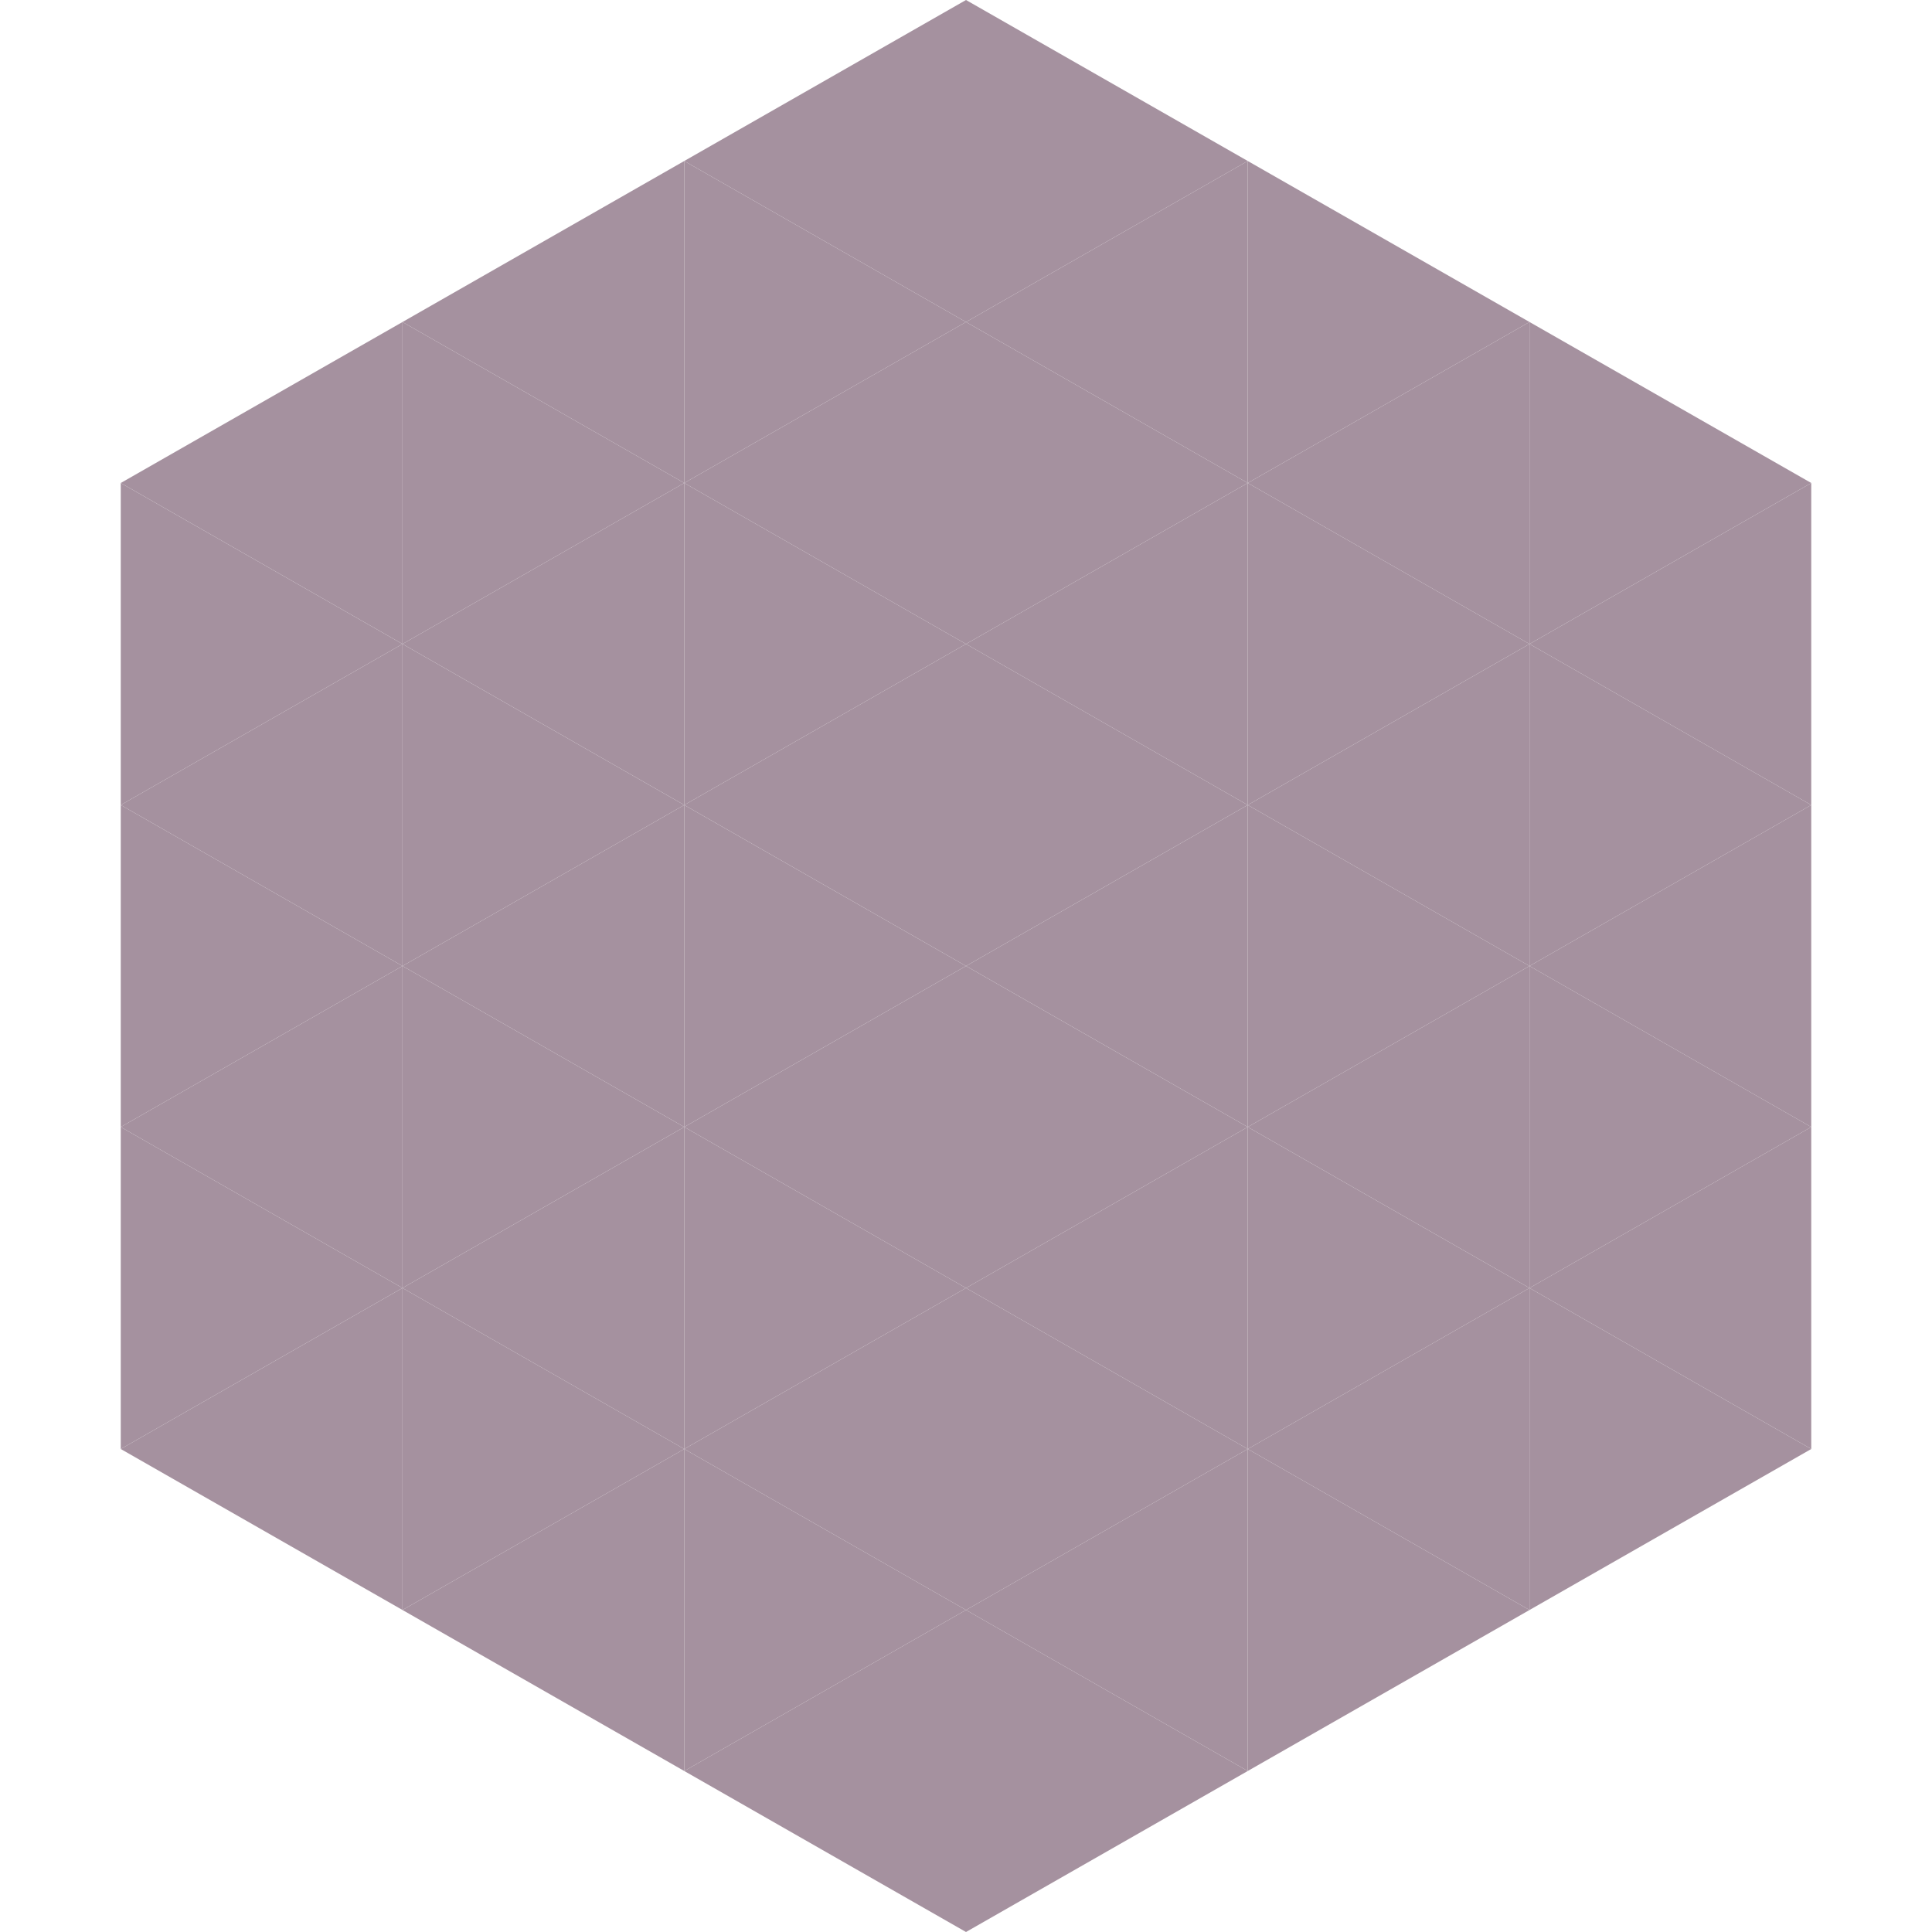
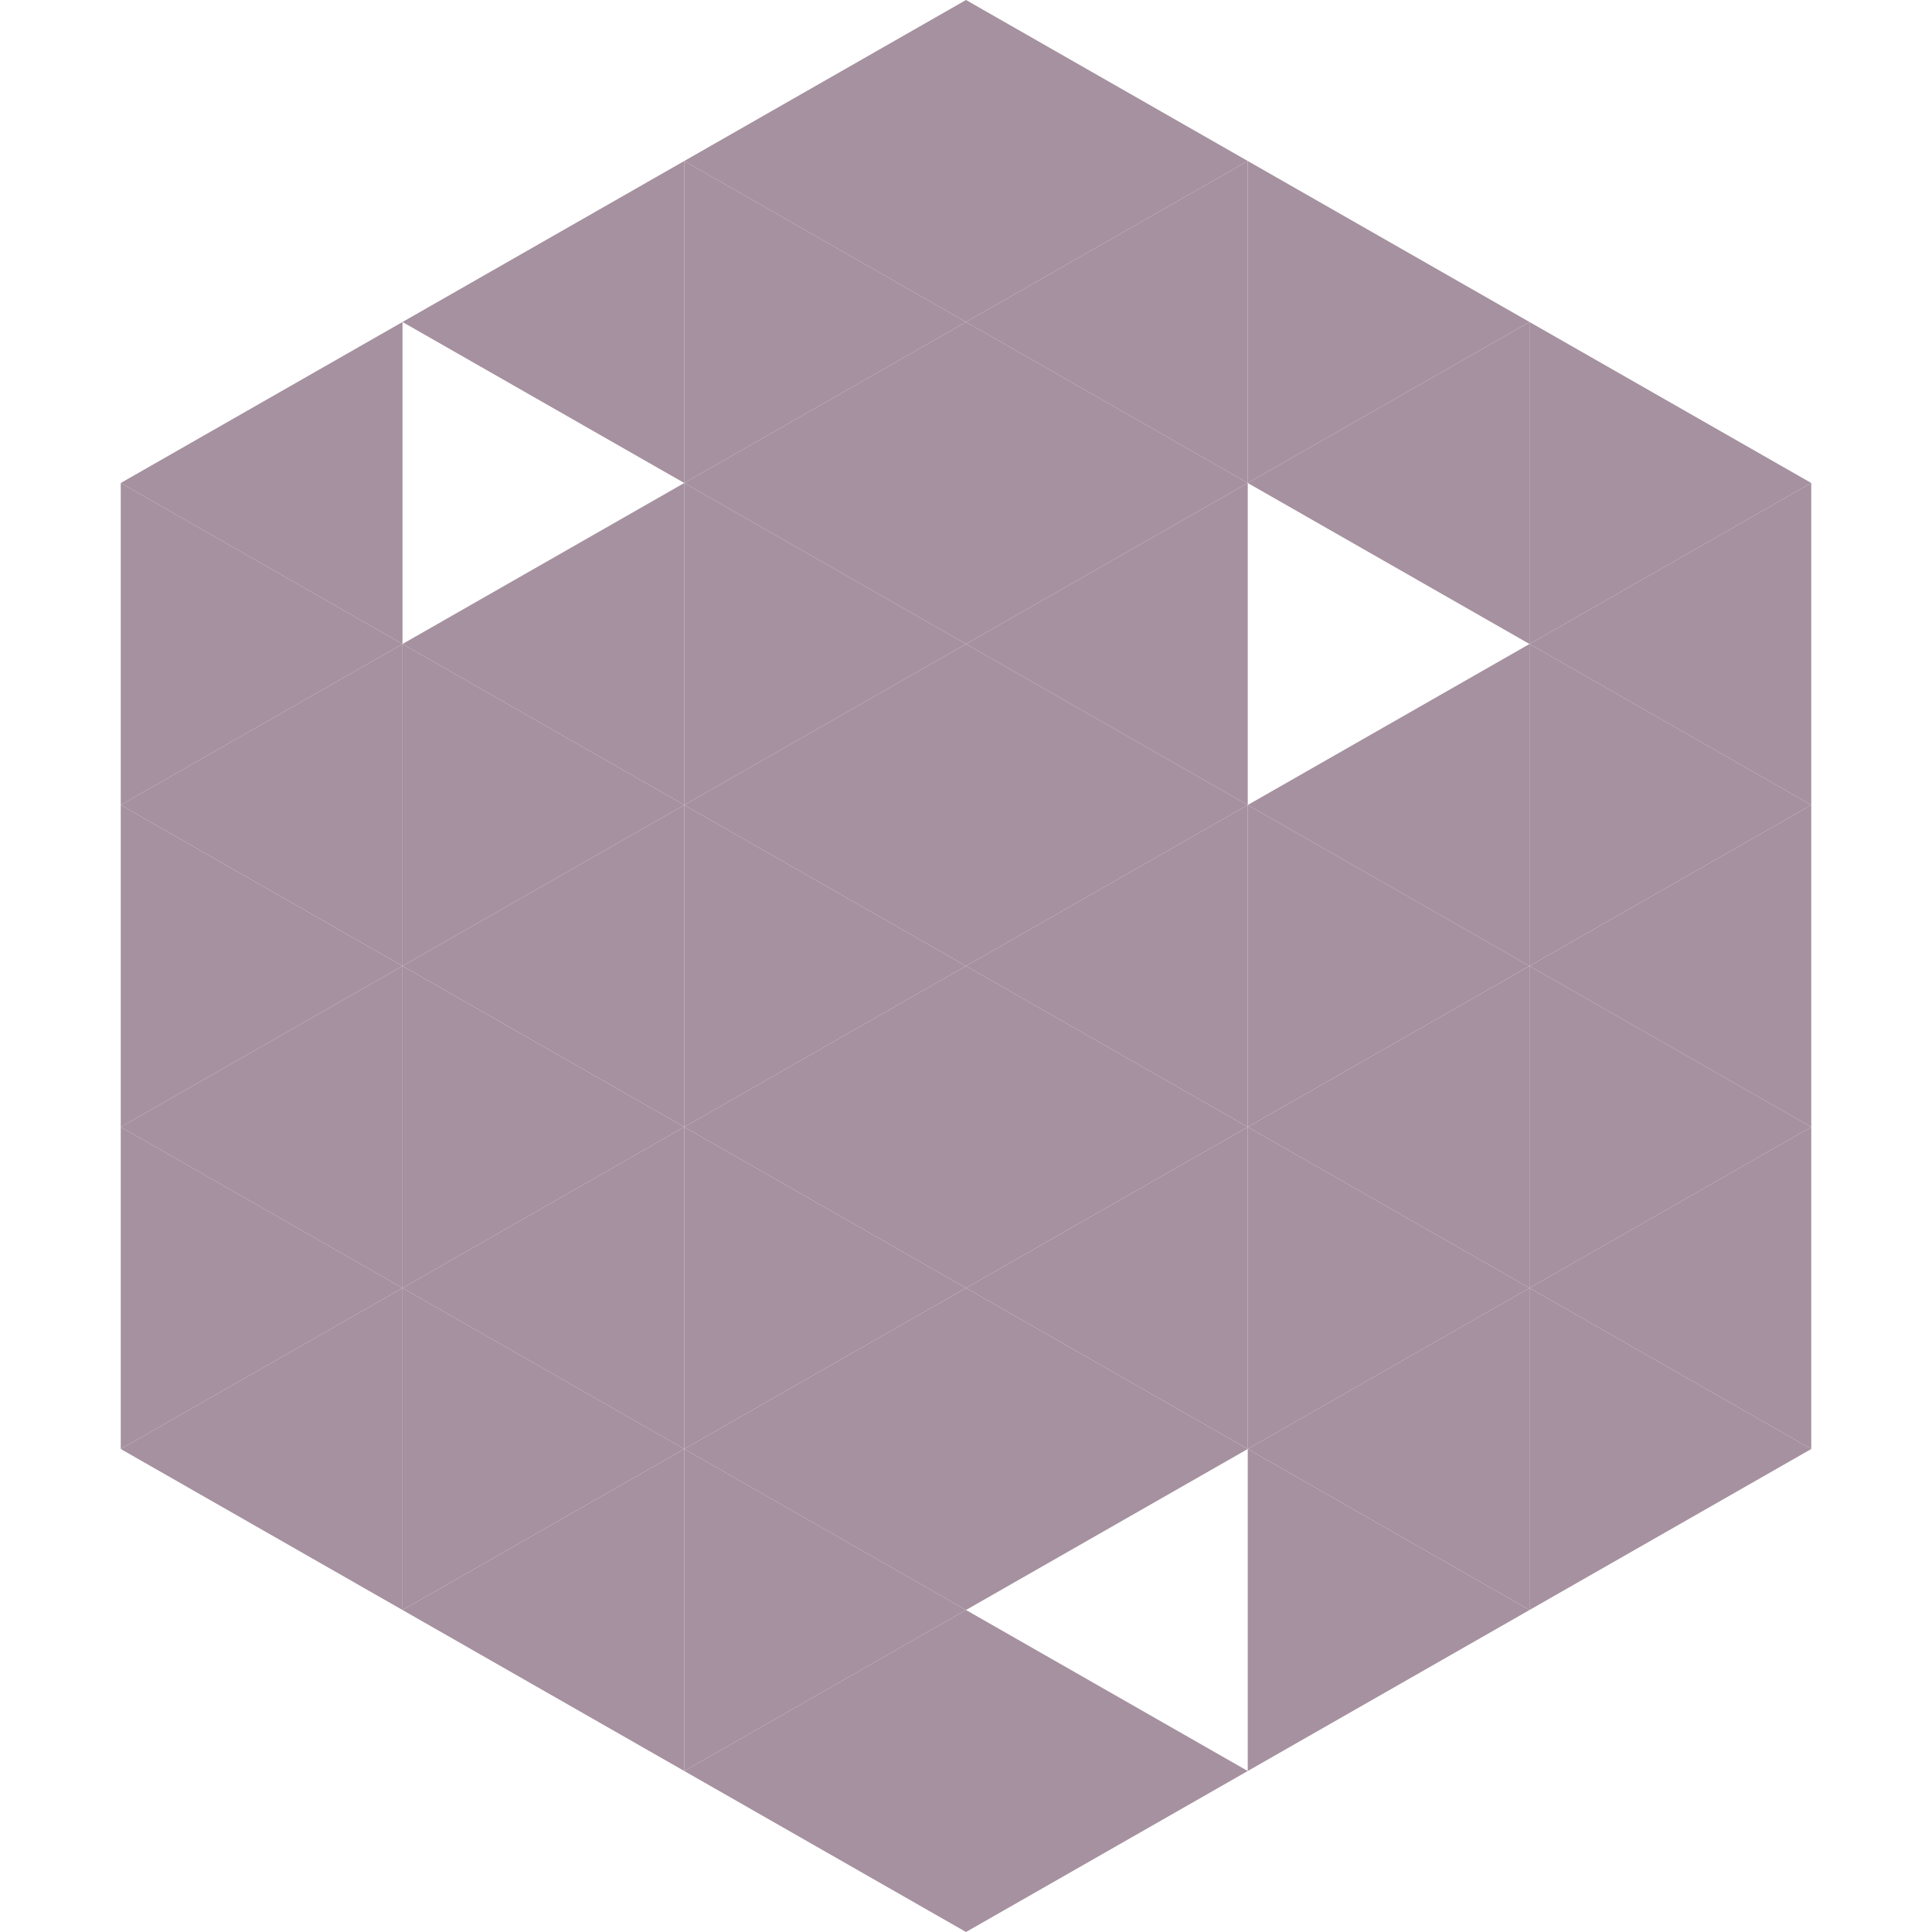
<svg xmlns="http://www.w3.org/2000/svg" width="240" height="240">
  <polygon points="50,40 15,60 50,80" style="fill:rgb(165,145,159)" />
  <polygon points="190,40 225,60 190,80" style="fill:rgb(165,145,159)" />
  <polygon points="15,60 50,80 15,100" style="fill:rgb(165,145,159)" />
  <polygon points="225,60 190,80 225,100" style="fill:rgb(165,145,159)" />
  <polygon points="50,80 15,100 50,120" style="fill:rgb(165,145,159)" />
  <polygon points="190,80 225,100 190,120" style="fill:rgb(165,145,159)" />
  <polygon points="15,100 50,120 15,140" style="fill:rgb(165,145,159)" />
  <polygon points="225,100 190,120 225,140" style="fill:rgb(165,145,159)" />
  <polygon points="50,120 15,140 50,160" style="fill:rgb(165,145,159)" />
  <polygon points="190,120 225,140 190,160" style="fill:rgb(165,145,159)" />
  <polygon points="15,140 50,160 15,180" style="fill:rgb(165,145,159)" />
  <polygon points="225,140 190,160 225,180" style="fill:rgb(165,145,159)" />
  <polygon points="50,160 15,180 50,200" style="fill:rgb(165,145,159)" />
  <polygon points="190,160 225,180 190,200" style="fill:rgb(165,145,159)" />
  <polygon points="15,180 50,200 15,220" style="fill:rgb(255,255,255); fill-opacity:0" />
  <polygon points="225,180 190,200 225,220" style="fill:rgb(255,255,255); fill-opacity:0" />
  <polygon points="50,0 85,20 50,40" style="fill:rgb(255,255,255); fill-opacity:0" />
  <polygon points="190,0 155,20 190,40" style="fill:rgb(255,255,255); fill-opacity:0" />
  <polygon points="85,20 50,40 85,60" style="fill:rgb(165,145,159)" />
  <polygon points="155,20 190,40 155,60" style="fill:rgb(165,145,159)" />
-   <polygon points="50,40 85,60 50,80" style="fill:rgb(165,145,159)" />
  <polygon points="190,40 155,60 190,80" style="fill:rgb(165,145,159)" />
  <polygon points="85,60 50,80 85,100" style="fill:rgb(165,145,159)" />
-   <polygon points="155,60 190,80 155,100" style="fill:rgb(165,145,159)" />
  <polygon points="50,80 85,100 50,120" style="fill:rgb(165,145,159)" />
  <polygon points="190,80 155,100 190,120" style="fill:rgb(165,145,159)" />
  <polygon points="85,100 50,120 85,140" style="fill:rgb(165,145,159)" />
  <polygon points="155,100 190,120 155,140" style="fill:rgb(165,145,159)" />
  <polygon points="50,120 85,140 50,160" style="fill:rgb(165,145,159)" />
  <polygon points="190,120 155,140 190,160" style="fill:rgb(165,145,159)" />
  <polygon points="85,140 50,160 85,180" style="fill:rgb(165,145,159)" />
  <polygon points="155,140 190,160 155,180" style="fill:rgb(165,145,159)" />
  <polygon points="50,160 85,180 50,200" style="fill:rgb(165,145,159)" />
  <polygon points="190,160 155,180 190,200" style="fill:rgb(165,145,159)" />
  <polygon points="85,180 50,200 85,220" style="fill:rgb(165,145,159)" />
  <polygon points="155,180 190,200 155,220" style="fill:rgb(165,145,159)" />
  <polygon points="120,0 85,20 120,40" style="fill:rgb(165,145,159)" />
  <polygon points="120,0 155,20 120,40" style="fill:rgb(165,145,159)" />
  <polygon points="85,20 120,40 85,60" style="fill:rgb(165,145,159)" />
  <polygon points="155,20 120,40 155,60" style="fill:rgb(165,145,159)" />
  <polygon points="120,40 85,60 120,80" style="fill:rgb(165,145,159)" />
  <polygon points="120,40 155,60 120,80" style="fill:rgb(165,145,159)" />
  <polygon points="85,60 120,80 85,100" style="fill:rgb(165,145,159)" />
  <polygon points="155,60 120,80 155,100" style="fill:rgb(165,145,159)" />
  <polygon points="120,80 85,100 120,120" style="fill:rgb(165,145,159)" />
  <polygon points="120,80 155,100 120,120" style="fill:rgb(165,145,159)" />
  <polygon points="85,100 120,120 85,140" style="fill:rgb(165,145,159)" />
  <polygon points="155,100 120,120 155,140" style="fill:rgb(165,145,159)" />
  <polygon points="120,120 85,140 120,160" style="fill:rgb(165,145,159)" />
  <polygon points="120,120 155,140 120,160" style="fill:rgb(165,145,159)" />
  <polygon points="85,140 120,160 85,180" style="fill:rgb(165,145,159)" />
  <polygon points="155,140 120,160 155,180" style="fill:rgb(165,145,159)" />
  <polygon points="120,160 85,180 120,200" style="fill:rgb(165,145,159)" />
  <polygon points="120,160 155,180 120,200" style="fill:rgb(165,145,159)" />
  <polygon points="85,180 120,200 85,220" style="fill:rgb(165,145,159)" />
-   <polygon points="155,180 120,200 155,220" style="fill:rgb(165,145,159)" />
  <polygon points="120,200 85,220 120,240" style="fill:rgb(165,145,159)" />
  <polygon points="120,200 155,220 120,240" style="fill:rgb(165,145,159)" />
  <polygon points="85,220 120,240 85,260" style="fill:rgb(255,255,255); fill-opacity:0" />
  <polygon points="155,220 120,240 155,260" style="fill:rgb(255,255,255); fill-opacity:0" />
</svg>